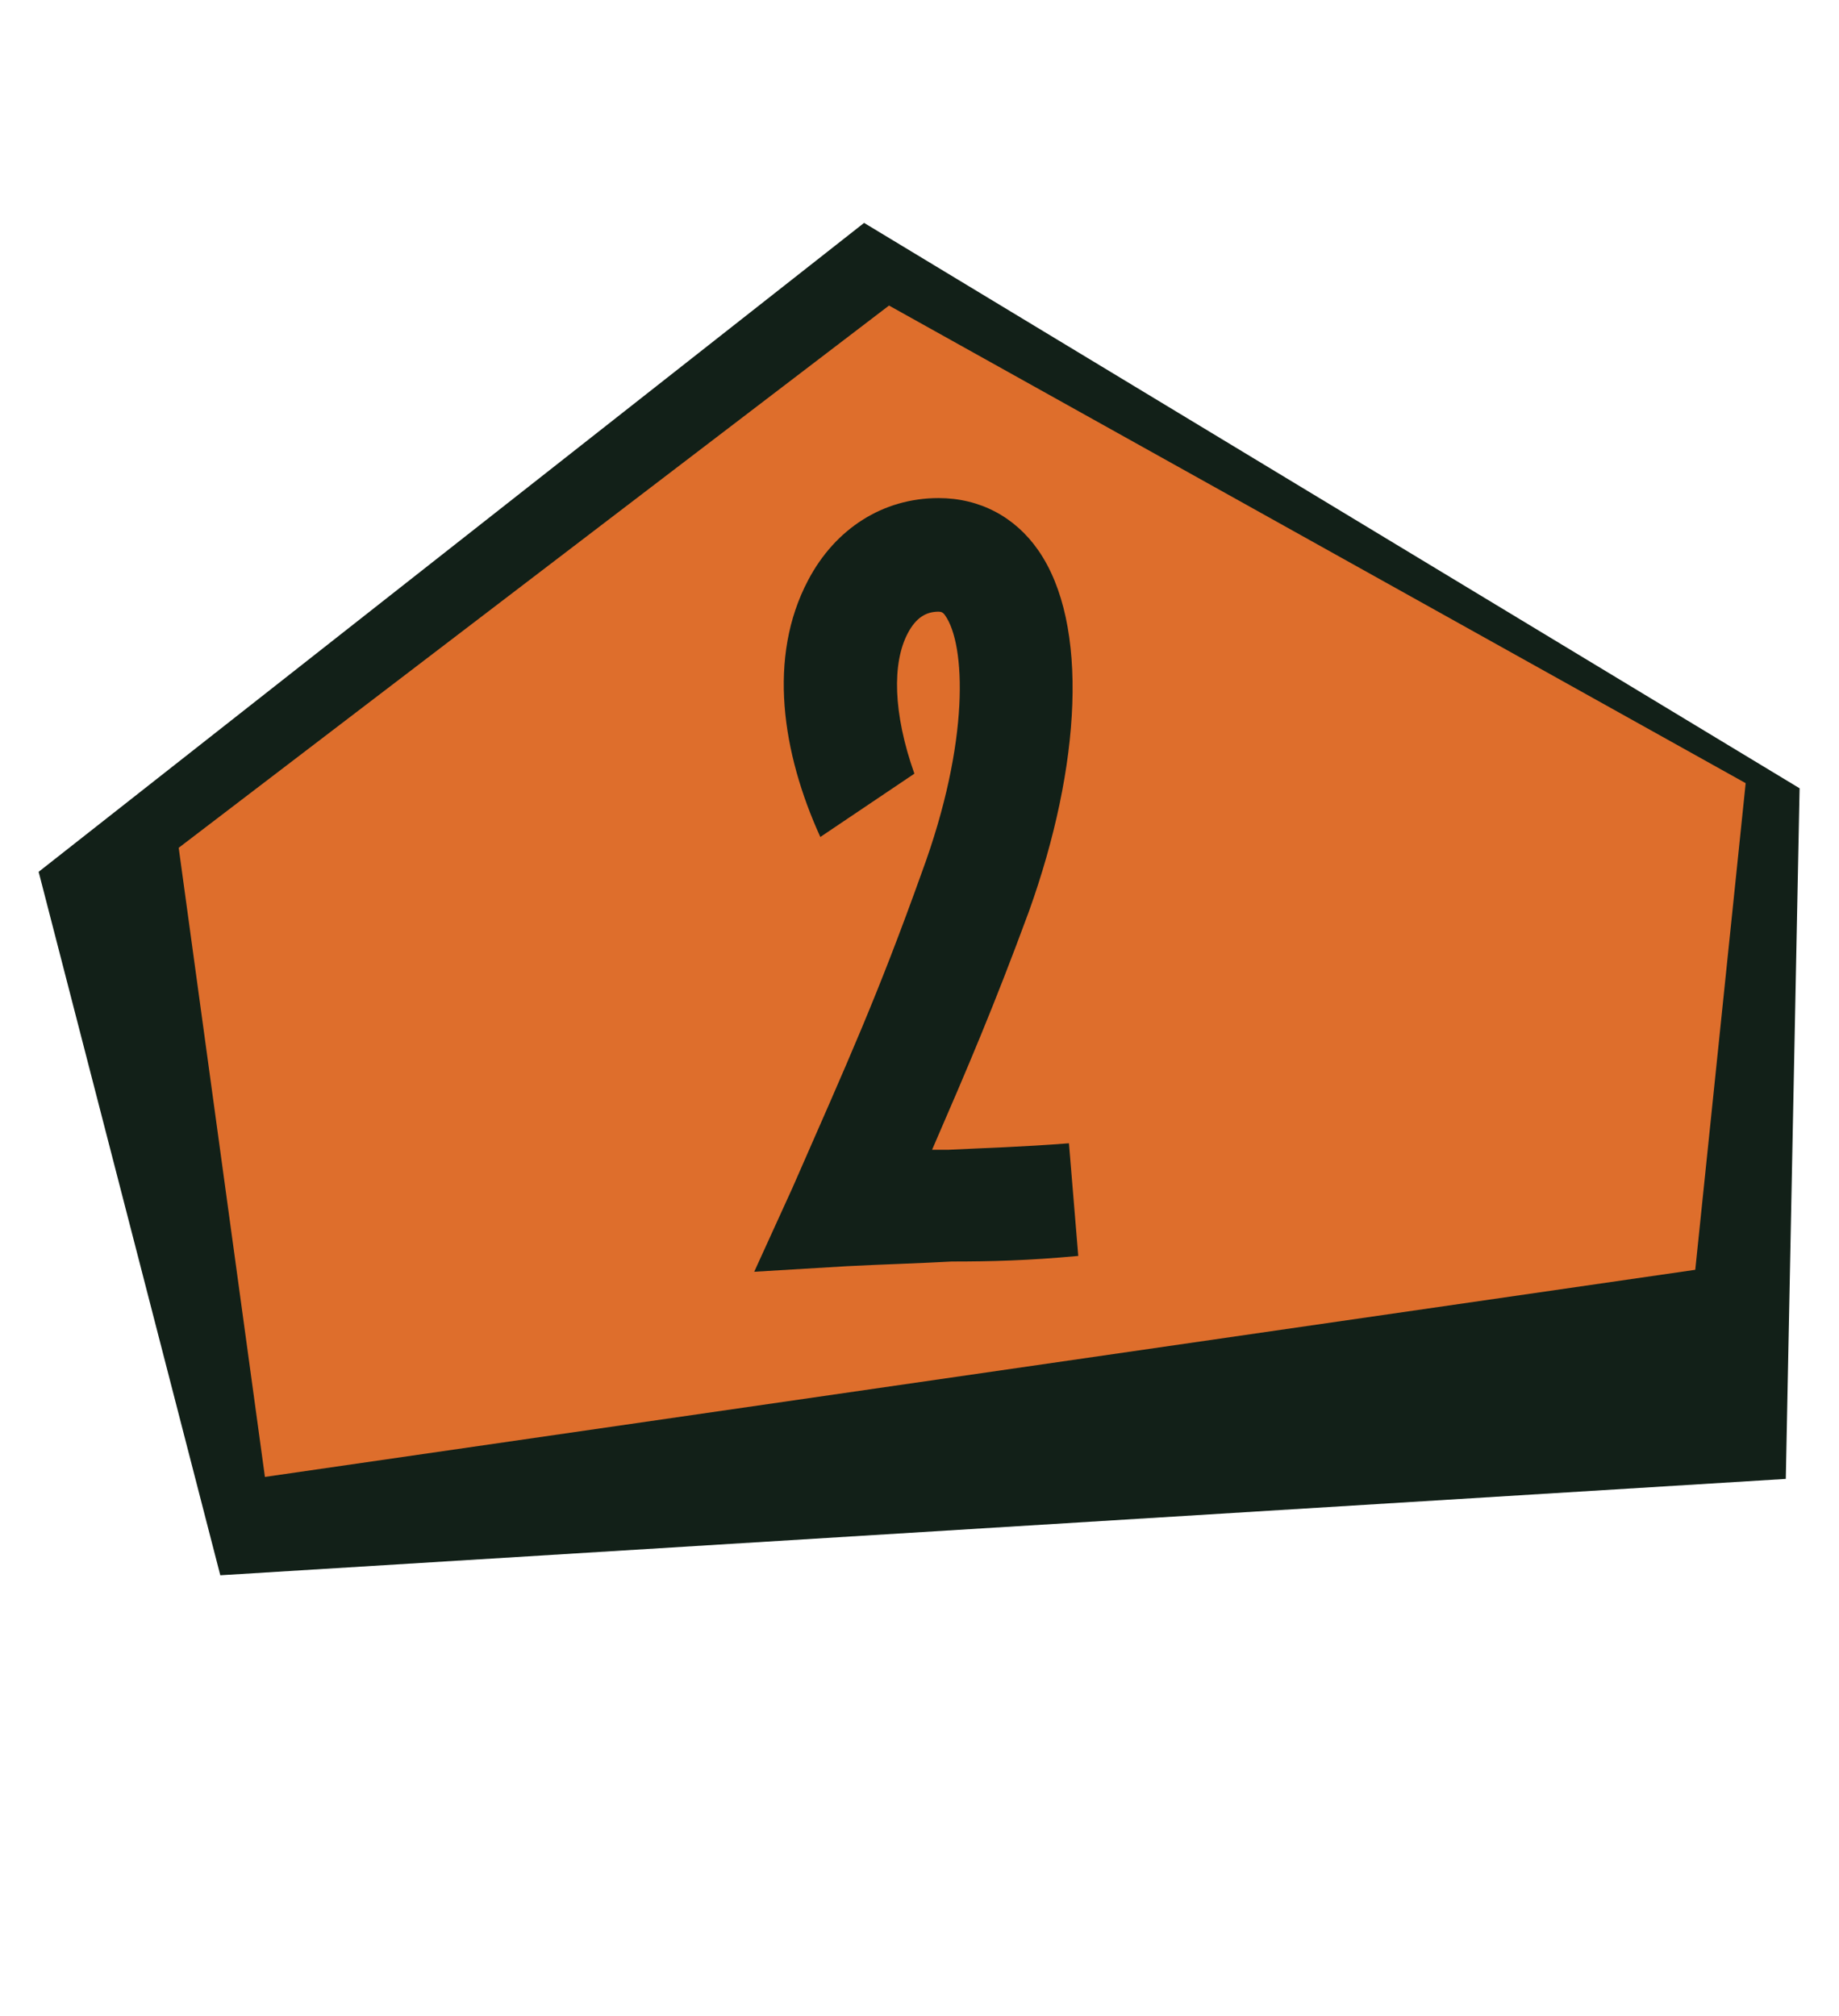
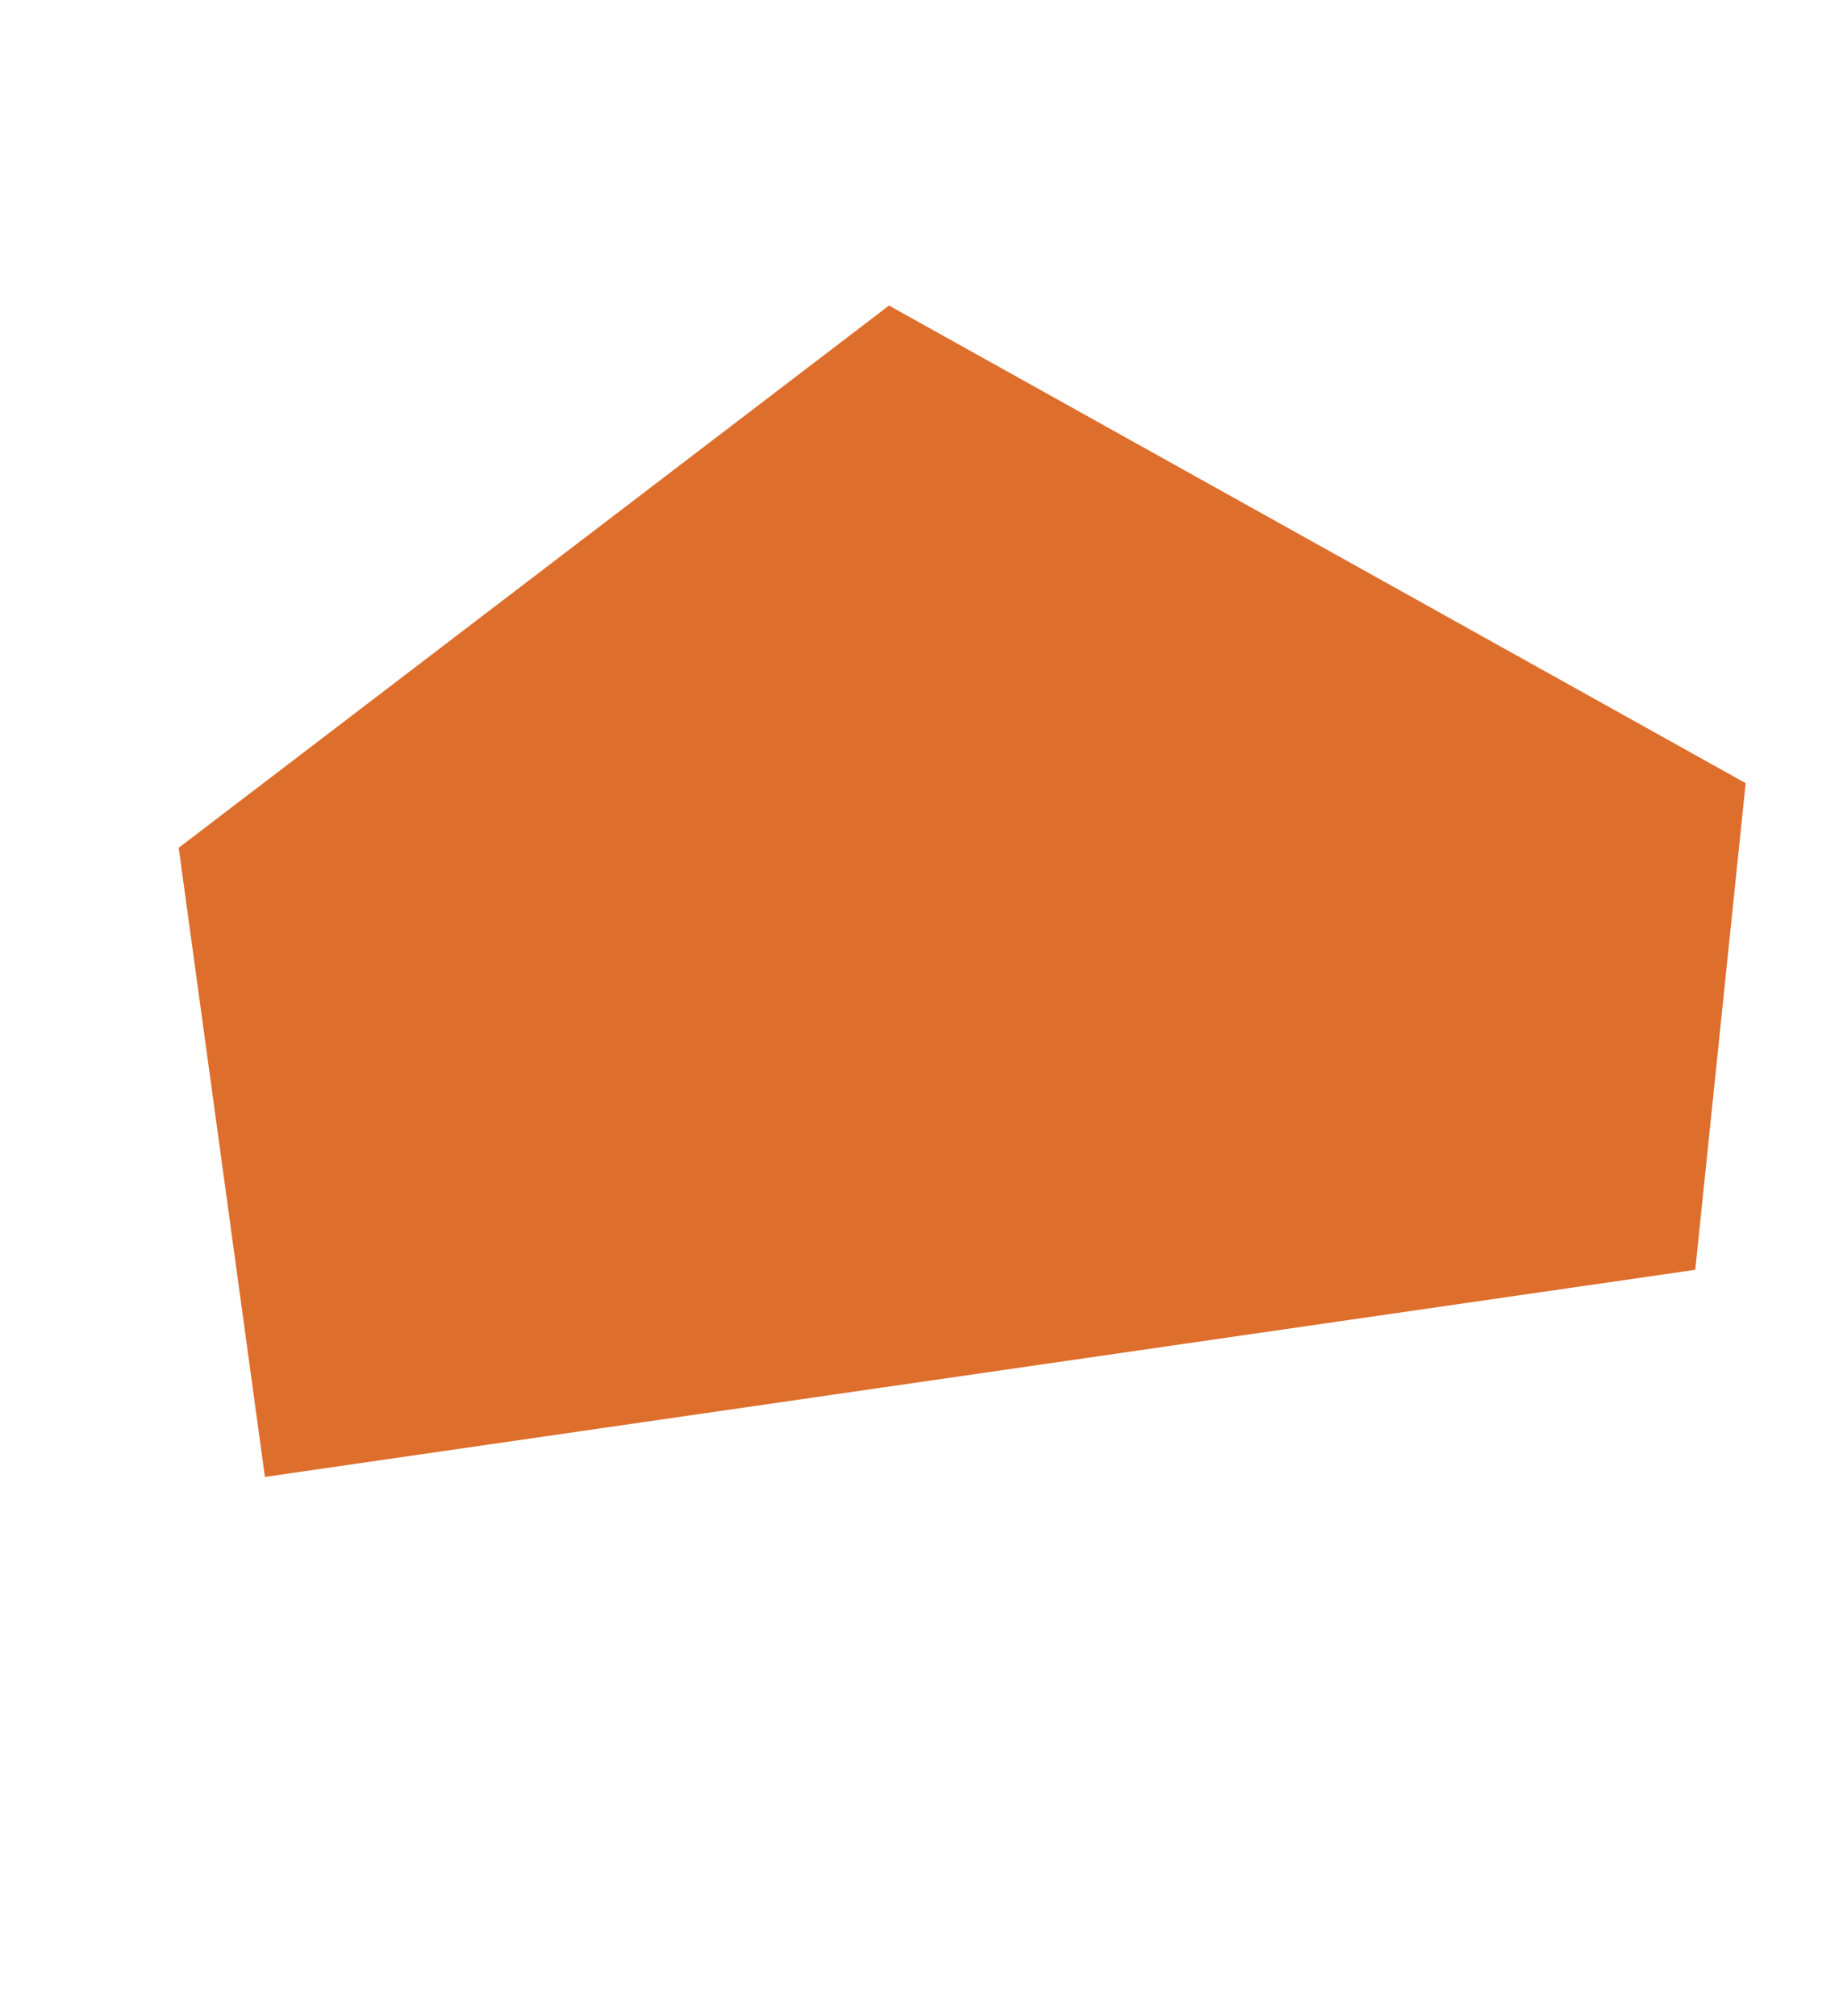
<svg xmlns="http://www.w3.org/2000/svg" width="395" height="433" viewBox="0 0 395 433" fill="none">
-   <path d="M185.599 47.883L386.538 169.341L383.573 317.699L47.318 338.401L8.299 187.285L185.599 47.883Z" fill="#122018" />
  <path d="M38.383 182.124L190.952 65.638L374.954 168.239L364.127 272.779L56.902 317.274L38.383 182.124Z" fill="#DE6E2C" />
-   <path d="M204.4 271C197.2 271.4 189.8 271.6 182 272L162 273.2L170.2 255.2C182.2 227.8 188.4 214.2 198 187.4C208.4 159.2 207.4 138.4 203 132.2C202.6 131.6 202.2 131.4 201.6 131.4C199 131.4 196.8 132.6 195 136C191.6 142.4 191.8 153.2 196.4 166.2L176.2 179.8C168 161.8 164.8 141.2 173.6 124.6C179.4 113.6 189.6 107 201.6 107C210.4 107 218 111 223 118.2C234 134 232.2 164.6 221 195.8C213.4 216.4 208 229 200.2 247H203.6C211.6 246.6 219.4 246.4 229.6 245.6L231.6 269.8C220.8 270.8 212.8 271 204.4 271Z" fill="#122018" />
</svg>